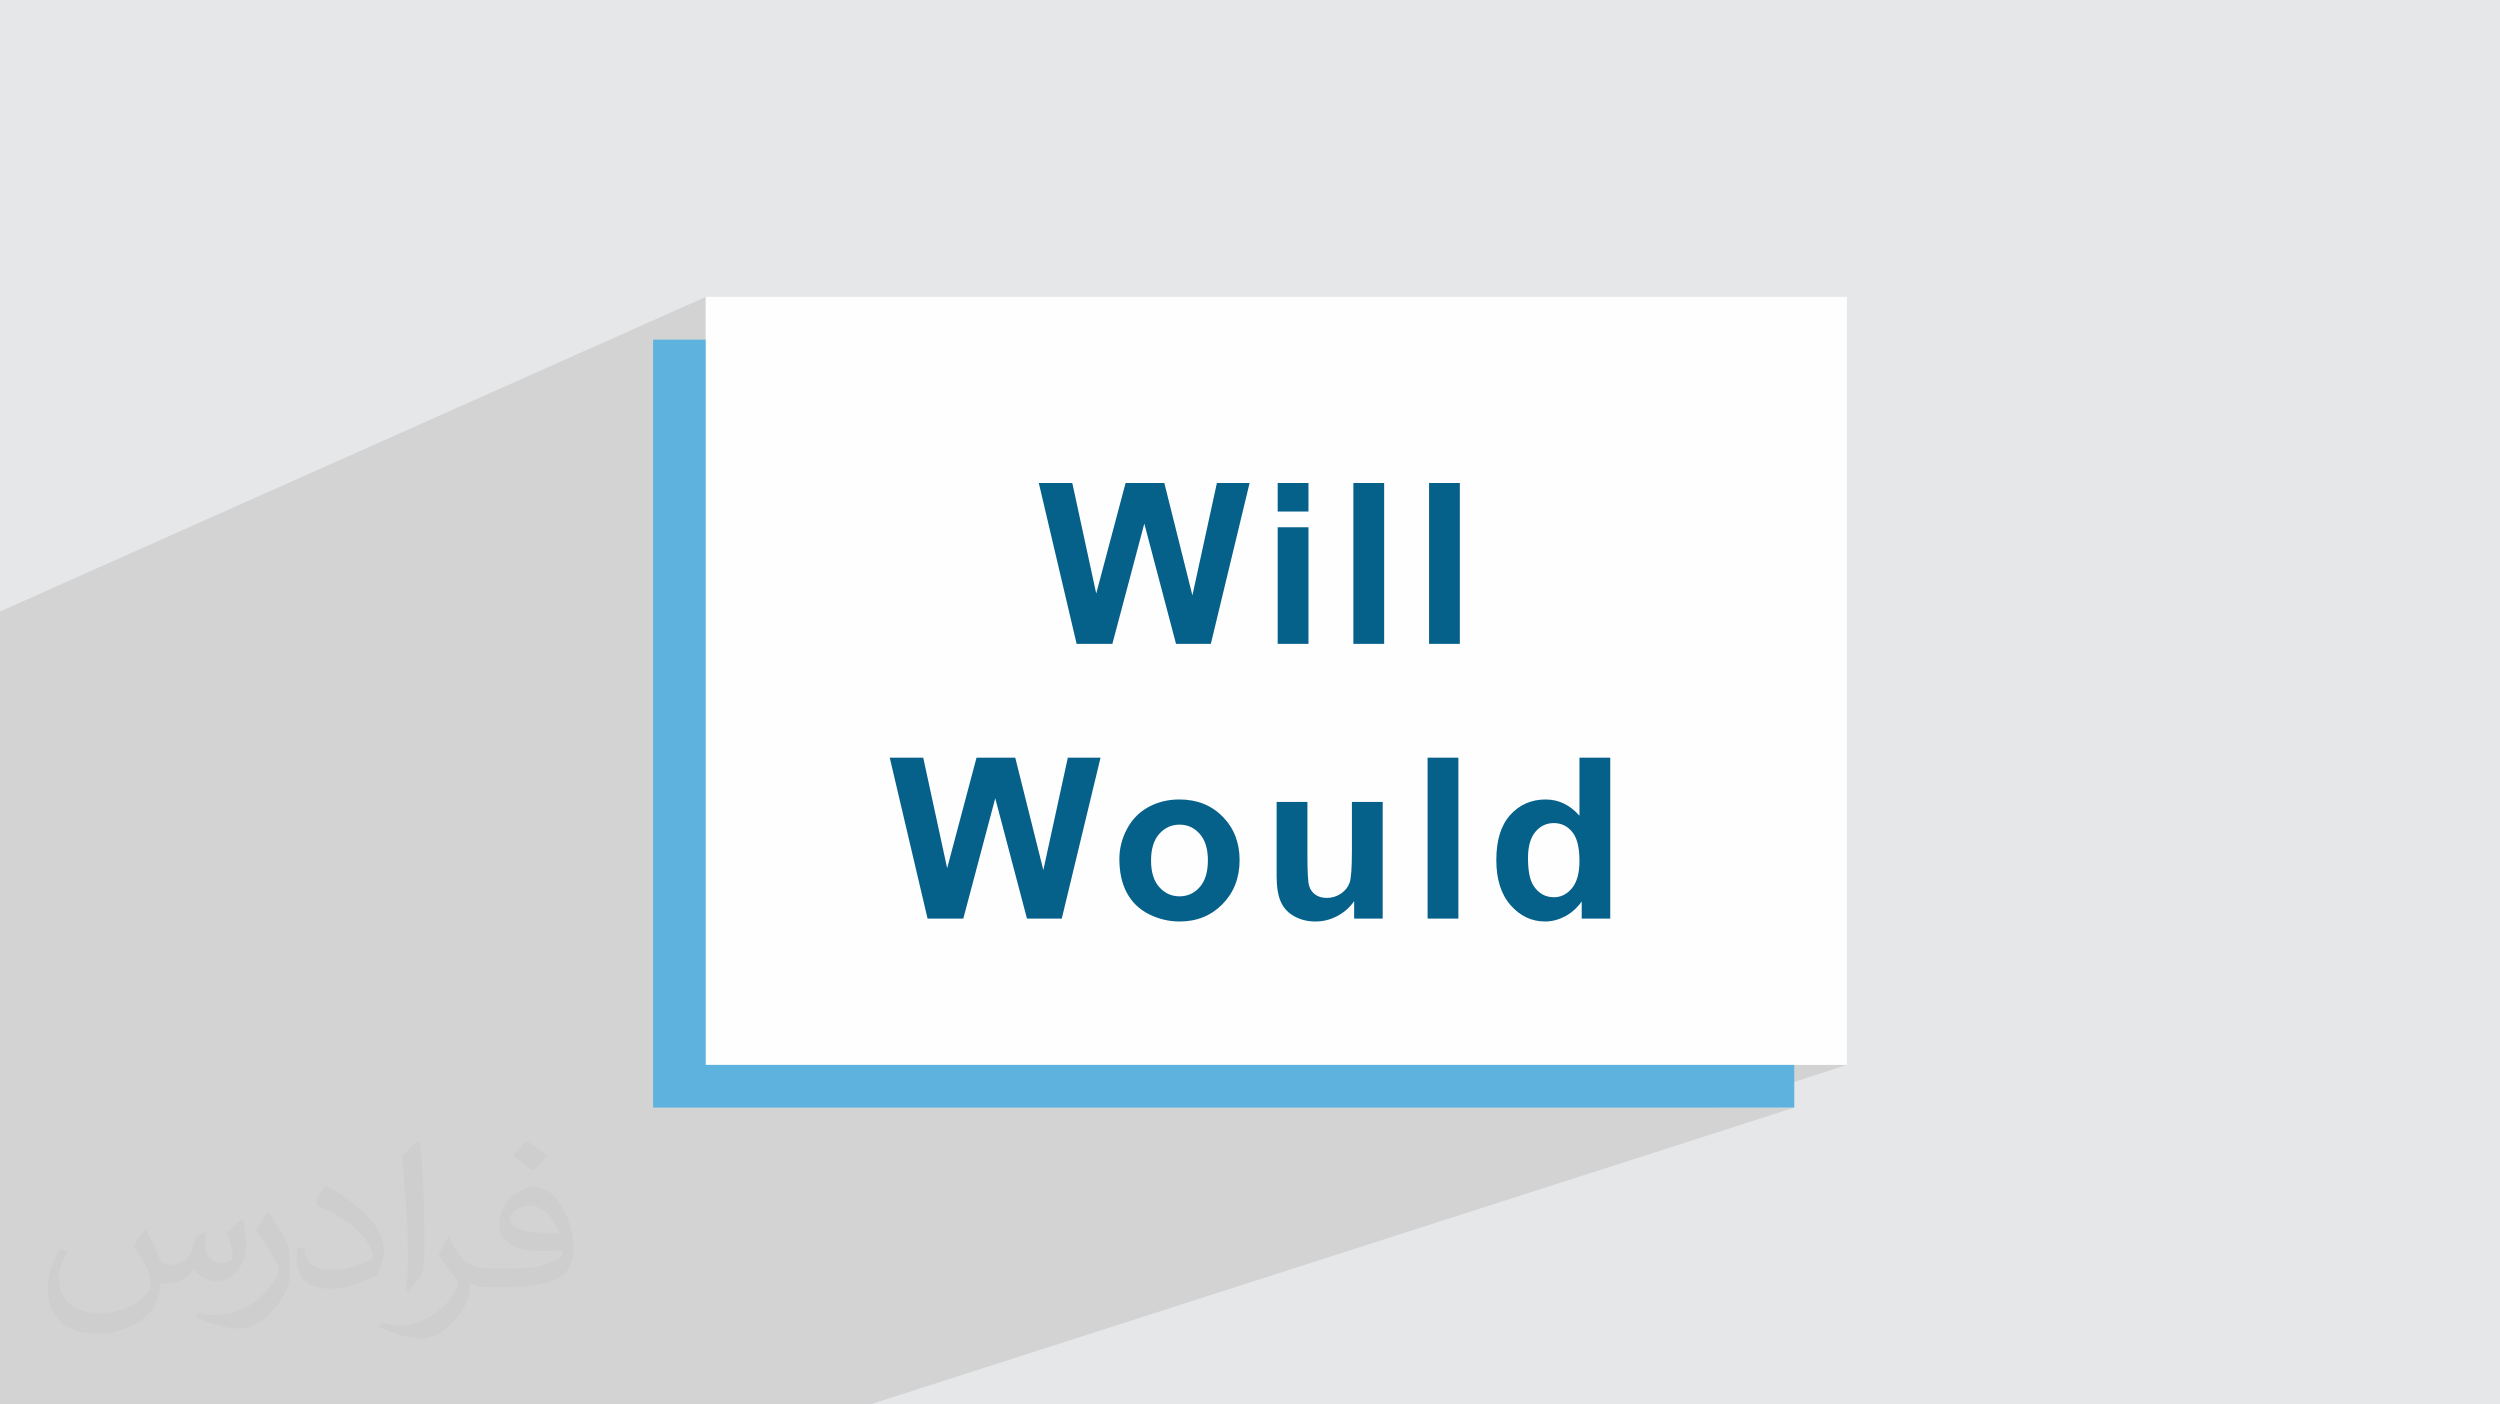
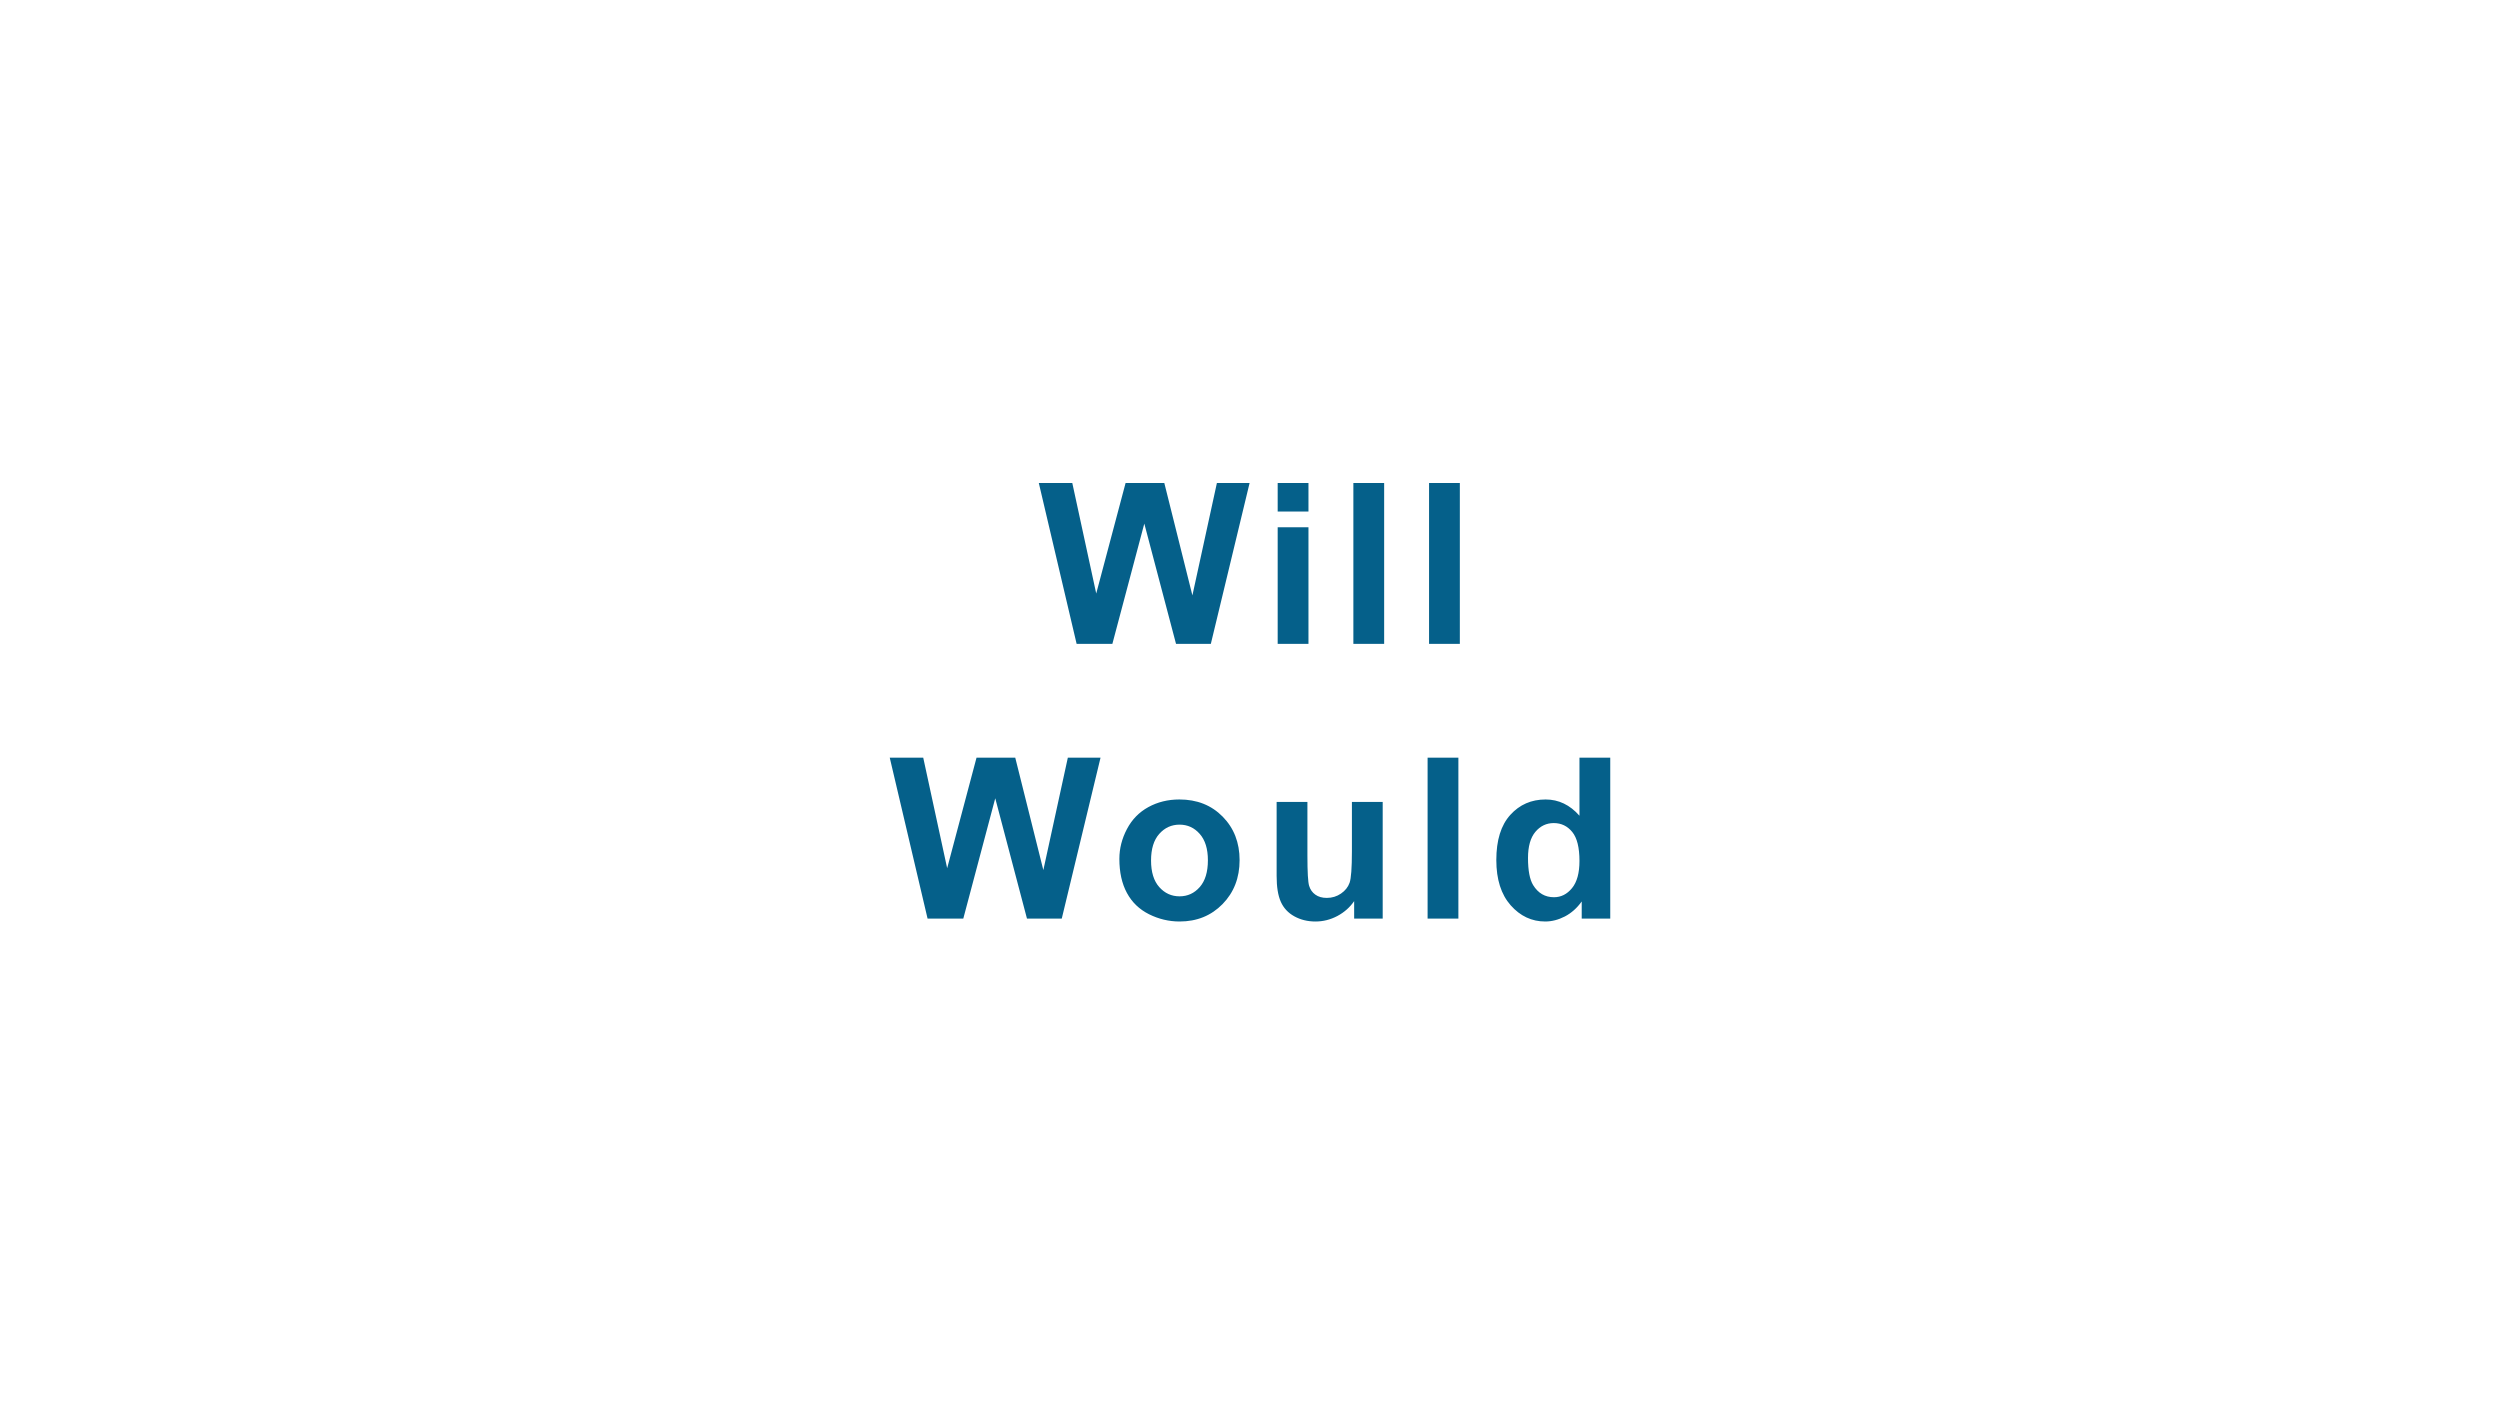
<svg xmlns="http://www.w3.org/2000/svg" xml:space="preserve" width="94.192mm" height="52.917mm" version="1.0" style="shape-rendering:geometricPrecision; text-rendering:geometricPrecision; image-rendering:optimizeQuality; fill-rule:evenodd; clip-rule:evenodd" viewBox="0 0 9404.92 5283.66">
  <defs>
    <style type="text/css">
   
    .fil4 {fill:#FEFEFE}
    .fil3 {fill:#5DB3DE}
    .fil5 {fill:#05608A;fill-rule:nonzero}
    .fil2 {fill:#373435;fill-opacity:0.031}
    .fil1 {fill:#2B2A29;fill-opacity:0.102}
    .fil0 {fill:#E6E7E8}
   
  </style>
  </defs>
  <g id="Layer_x0020_1">
-     <polygon class="fil0" points="-0,0 9404.92,0 9404.92,5283.66 -0,5283.66 " />
-     <polygon class="fil1" points="-0,3814.3 -0,3788.29 -0,3702.2 -0,3542.96 -0,3508.65 -0,3467.1 -0,3323.57 -0,3184.26 -0,2367.93 -0,2300.45 2654.94,1116.9 2654.94,2073.17 3624.38,1667.46 3657.57,1808.61 3998.37,1667.46 3950.29,1848.4 4391.88,1667.46 4371.27,1762 4603.33,1667.46 4603.33,1947.66 4816.79,1862.31 4807.02,1866.81 4797.45,1871.92 4788.07,1877.62 4778.9,1883.93 4769.92,1890.83 4761.14,1898.33 4752.56,1906.42 4744.18,1915.12 4736,1924.42 4603.33,1977.36 4603.33,2036.62 4800.3,1958.34 4807.43,1955.56 4814.79,1953.29 4822.36,1951.54 4830.15,1950.28 4838.17,1949.53 4846.4,1949.28 4853.57,1949.48 4860.42,1950.07 4866.95,1951.05 4873.18,1952.42 4879.09,1954.19 4884.69,1956.35 4890,1958.9 4894.99,1961.86 4899.64,1965.09 4903.95,1968.61 4907.88,1972.41 4911.45,1976.49 4914.66,1980.85 4917.51,1985.49 4919.98,1990.41 4922.1,1995.59 4923.87,2001.82 4925.4,2009.85 4926.7,2019.67 4926.89,2021.75 5321.67,1866.04 5313.83,1869.24 5306.08,1872.69 5298.45,1876.4 5290.92,1880.35 5276.39,1888.98 5262.71,1898.52 5249.87,1908.97 5237.89,1920.34 5226.76,1932.63 5216.46,1945.86 5207.03,1960.01 5198.43,1975.1 5194.48,1982.87 5190.77,1990.67 5187.33,1998.49 5184.14,2006.36 5181.21,2014.27 5178.54,2022.2 5176.11,2030.17 5173.96,2038.17 5172.05,2046.21 5172.03,2046.3 5377.34,1965.99 5388.52,1961.64 5400.22,1958.53 5412.45,1956.67 5425.2,1956.05 5437.9,1956.67 5450.08,1958.53 5461.74,1961.64 5472.87,1965.99 5483.5,1971.61 5493.59,1978.45 5503.16,1986.56 5512.19,1995.93 5516.45,2001.03 5520.42,2006.39 5524.14,2012.02 5527.57,2017.92 5530.73,2024.1 5533.61,2030.54 5536.23,2037.24 5538.56,2044.21 5540.63,2051.44 5542.42,2058.94 5543.94,2066.72 5545.17,2074.75 5546.14,2083.06 5546.83,2091.62 5547.24,2100.46 5547.38,2109.56 5547.24,2118.89 5546.83,2127.94 5546.14,2136.72 5545.17,2145.2 5543.94,2153.41 5542.42,2161.34 5540.63,2168.99 5538.56,2176.36 5536.23,2183.43 5533.61,2190.24 5530.73,2196.76 5527.57,2202.99 5524.14,2208.96 5520.42,2214.63 5516.45,2220.02 5512.19,2225.12 5503.16,2234.48 5493.59,2242.58 5483.5,2249.43 5472.87,2255.05 5461.74,2259.4 5274.24,2331.13 5278.5,2333.88 5293.66,2342.13 5301.52,2345.92 5309.43,2349.45 5317.39,2352.76 5325.41,2355.81 5333.47,2358.62 5341.57,2361.2 5349.73,2363.52 5357.94,2365.6 5366.2,2367.45 5374.49,2369.03 5382.85,2370.38 5391.26,2371.49 5399.71,2372.35 5408.21,2372.97 5416.76,2373.34 5425.36,2373.46 5439.16,2373.17 5452.67,2372.29 5465.88,2370.82 5478.78,2368.76 5491.39,2366.13 5503.7,2362.9 5515.72,2359.09 5527.43,2354.7 4334.27,2807.34 4334.27,3023.75 4557.69,2940.31 4547.73,2944.21 4537.96,2948.73 4528.38,2953.83 4519.01,2959.53 4509.83,2965.83 4500.86,2972.74 4492.08,2980.24 4483.5,2988.34 4475.11,2997.03 4466.94,3006.33 4334.27,3055.76 4334.27,3113.21 4538.38,3037.47 4545.73,3035.2 4553.3,3033.45 4561.08,3032.19 4569.1,3031.44 4577.34,3031.19 4584.51,3031.39 4591.36,3031.98 4597.9,3032.96 4604.12,3034.34 4610.03,3036.1 4615.63,3038.26 4620.93,3040.82 4625.93,3043.77 4630.58,3047.01 4634.88,3050.52 4638.82,3054.33 4642.38,3058.41 4645.6,3062.76 4648.44,3067.41 4650.92,3072.32 4653.04,3077.5 4654.8,3083.73 4656.34,3091.76 4656.61,3093.8 5060.56,2945.01 5052.61,2947.96 5044.76,2951.15 5037.01,2954.61 5029.39,2958.31 5021.86,2962.27 5007.33,2970.89 4993.65,2980.43 4980.81,2990.88 4968.83,3002.25 4957.69,3014.55 4947.4,3027.77 4937.96,3041.91 4929.37,3057 4925.41,3064.77 4921.71,3072.57 4918.26,3080.4 4915.08,3088.26 4912.14,3096.17 4909.48,3104.11 4907.05,3112.08 4904.89,3120.08 4904.43,3122.06 5119.46,3043.55 5131.16,3040.45 5143.38,3038.58 5156.13,3037.96 5168.83,3038.58 5181.02,3040.45 5192.68,3043.55 5203.82,3047.92 5207.83,3050.03 5509.62,2940.15 5509.62,3018.09 5723.49,2940.66 5713.42,2944.68 5703.55,2949.33 5693.87,2954.6 5684.39,2960.48 5675.11,2966.98 5666.02,2974.1 5657.13,2981.84 5648.44,2990.19 5639.93,2999.16 5631.63,3008.74 5509.62,3052.81 5509.62,3108.73 5707.36,3037.62 5714.16,3035.3 5721.16,3033.51 5728.36,3032.22 5735.75,3031.45 5743.33,3031.19 5749.53,3031.35 5755.41,3031.83 5760.95,3032.63 5763.32,3033.14 6020.73,2940.67 6010.91,2944.7 6001.26,2949.35 5991.78,2954.64 5982.44,2960.55 5973.26,2967.1 5964.24,2974.29 5955.37,2982.12 5946.68,2990.57 5938.14,2999.67 5929.76,3009.4 5797.9,3056.65 5799.28,3058.84 5801.65,3063.33 5803.76,3068.16 5805.64,3073.32 5807.29,3079.41 5808.73,3087.14 5809.94,3096.51 5810.94,3107.52 5811.03,3109 6017.26,3035.42 6023.9,3033.57 6030.63,3032.25 6037.45,3031.45 6044.37,3031.19 6053.63,3031.64 6062.27,3032.97 6070.31,3035.19 6077.73,3038.31 6084.53,3042.3 6090.71,3047.19 6096.25,3052.95 6101.17,3059.59 6104.41,3065.81 6107.2,3073.7 6109.56,3083.24 6111.49,3094.46 6112.98,3107.34 6114.04,3121.87 6114.68,3138.08 6114.89,3155.95 6114.89,3442.78 6247.57,3442.78 4611.12,4005.93 6947.96,4005.93 6451.03,4166.77 6749.99,4166.77 3272.84,5283.66 3000.45,5283.66 898.14,5283.66 783.83,5283.66 637.82,5283.66 523.52,5283.66 376.68,5283.66 262.37,5283.66 31.5,5283.66 -0,5283.66 -0,5192.43 -0,5182.38 -0,5156.8 -0,5134 -0,5115.34 -0,5103.52 -0,5090.24 -0,5054.25 -0,5053.21 -0,5042.44 -0,5012.77 -0,5012.04 -0,4970.56 -0,4946.16 -0,4935.67 -0,4912.79 -0,4886.96 -0,4808.97 -0,4796.79 -0,4745.58 -0,4723.97 -0,4721.37 -0,4670.7 -0,4642.47 -0,4578.34 -0,4451.61 -0,4400.48 -0,4378.33 -0,4348.75 -0,4329.03 -0,4304.36 -0,4260.16 -0,4195.06 -0,4193.82 -0,4150.07 -0,4069.43 -0,4068.69 -0,4062.57 -0,4016.79 -0,3964.89 -0,3920.7 -0,3866.18 -0,3866.15 -0,3856.66 " />
-     <path class="fil2" d="M548.54 4627.69c17.95,27.21 29.6,53.36 40.96,82.43 8.45,16.91 12.93,48.09 52.57,48.09 11.61,0 28.28,-3.42 43.06,-11.61 16.63,-8.73 29.32,-21.94 35.94,-42l15.85 -53.36 38.57 -19.02 2.64 2.64c-5.27,20.09 -6.59,39.36 -6.59,54.43 0,44.63 38.57,61.56 69.22,61.56 17.95,0 34.09,-8.73 34.09,-25.11 0,-21.13 -8.98,-57.06 -20.62,-89.29 17.95,-17.95 35.94,-35.94 56.53,-50.47l3.17 1.6c8.98,38.04 14,75.56 14,100.66 0,24.57 -10.83,51.79 -19.81,69.49 -18.49,34.87 -51.25,62.62 -90.87,62.62 -30.1,0 -63.65,-15.07 -86.66,-43.06l-1.32 0c-21.66,26.96 -55.22,51.25 -108.86,51.25l-16.63 0c-2.64,35.41 -10.29,60.49 -21.94,82.95 -31.95,62.34 -126.81,106.47 -216.1,106.47 -124.17,0 -186.51,-71.59 -186.51,-166.96 0,-58.91 19.27,-113.6 48.88,-152.42l24.29 10.04c-18.49,35.41 -30.91,68.68 -30.91,101.45 0,89.29 72.66,131.83 156.4,131.83 77.68,0 173.83,-49.41 191.28,-106.72 -6.59,-62.62 -30.1,-91.93 -66.04,-148.99 10.83,-19.02 24.83,-38.04 42.28,-58.38l3.17 0 0 0 0 0 -0.02 -0.09zm1432.13 -336.04c26.15,16.39 51.79,35.66 76.87,57.85 -14,19.81 -31.45,37.79 -53.11,53.64 -25.11,-20.34 -50.19,-37.79 -75.84,-56.27 17.42,-19.55 34.62,-38.29 52.04,-55.22l0 0 0 0 0 0 0 0 0 0 0.03 0zm13.47 244.11c-42.28,0 -76.87,27.75 -76.87,48.34 0,44.13 84.53,57.85 185.72,57.31 -12.68,-51.79 -57.06,-105.68 -108.86,-105.68l0.01 0.03zm-94.86 236.19c54.96,0 103.04,-1.6 139.74,-10.83 40.96,-10.29 75.56,-30.91 75.56,-45.17 0,-3.7 0,-8.19 -1.32,-11.89 -22.98,2.11 -49.41,2.11 -72.38,2.11 -74.49,0 -131.55,-16.91 -154.02,-58.66 -5.55,-11.61 -9.51,-24.57 -9.51,-39.36 0,-40.43 17.42,-79.79 48.09,-107 25.61,-22.45 53.89,-36.44 82.67,-36.44 52.04,0 93.51,41.75 122.57,107.54 15.85,35.94 26.68,77.4 26.68,129.72 0,34.87 -9.51,64.19 -31.17,85.85 -40.43,39.11 -114.92,53.89 -229.04,53.89l-51.79 0 0 0 -13.47 0c-28.28,0 -48.62,-5.02 -64.72,-17.42l-2.64 0c0.79,6.59 1.32,12.93 1.32,19.02 0,25.61 -8.45,58.38 -25.61,84.53 -50.72,75.3 -105.68,108.04 -153.24,108.04 -48.09,0 -107,-18.49 -160.11,-42.54l9.51 -18.49c17.17,7.13 40.96,11.89 73.7,11.89 85.85,0 198.66,-82.43 212.66,-163 -3.17,-6.59 -8.98,-15.32 -17.17,-24.57 -25.11,-29.85 -40.96,-54.68 -55.75,-80.83 12.68,-25.11 24.29,-45.17 35.13,-63.4l4.49 -0.53c36.72,74.77 69.99,117.55 144.23,117.55l11.61 0 0 0 53.89 0 0 0 0 0 0 0 0 0 0 0 0.09 0.01zm-371.98 79c6.34,-34.34 6.87,-72.91 6.87,-108.86l0 -53.36c0,-99.6 -12.68,-244.36 -22.98,-338.68 17.95,-19.27 43.06,-42 62.87,-57.31l5.81 1.6c13.47,118.62 16.63,256 16.63,383.06 0,33.3 -1.32,65.79 -4.49,89.55 -1.85,30.1 -19.27,52.83 -56.53,87.7l-8.19 -3.7zm-382.8 -157.19c1.85,46.77 24.83,83.49 105.15,83.49 49.93,0 92.19,-12.93 138.96,-35.13 8.45,-3.7 12.93,-8.73 12.93,-12.93 0,-29.32 -22.45,-68.15 -60.23,-103.55 -36.72,-33.3 -85.34,-62.62 -130.76,-82.18 -15.6,-6.59 -20.62,-13.47 -20.62,-20.09 0,-13.47 17.95,-41.75 32.77,-62.09l5.02 -0.53c52.04,27.21 110.17,67.64 153.24,112.53 39.11,41.47 63.4,83.49 63.4,129.19 0,33.81 -10.29,65.51 -26.96,95.11 -57.06,28.79 -117.83,50.72 -178.06,50.72 -73.17,0 -123.1,-34.34 -123.1,-114.92 0,-8.73 0,-22.19 3.17,-39.64l25.11 0 0 0 0 0 0 0 0 0 0 0 -0.02 0zm-132.37 -132.9l45.45 73.45c16.63,27.21 32.23,56.81 32.23,103.55l0 59.7c0,48.34 -30.91,100.13 -80.83,151.38 -39.11,34.62 -73.7,49.41 -105.68,49.41 -47.55,0 -101.98,-14.79 -164.85,-41.75l7.13 -18.49c19.81,5.27 42.79,9.77 71.06,9.77 90.36,-0.53 182.8,-66.57 225.08,-147.15 5.02,-9.26 6.87,-17.95 6.87,-24.04 0,-9.26 -5.02,-19.55 -8.98,-28.79 -22.98,-43.31 -48.62,-82.95 -76.87,-119.68 14.79,-23.25 29.6,-45.7 45.7,-67.9l3.7 0.53 0 0 0 0 0 0 0 0 0 0 -0.02 0.01z" />
-     <rect class="fil3" x="2456.96" y="1277.75" width="4293.03" height="2889.02" />
-     <rect class="fil4" x="2654.94" y="1116.9" width="4293.03" height="2889.02" />
    <path class="fil5" d="M4050.26 2422.32l-142.3 -605.3 125.96 0 90.03 415.79 110.47 -415.79 145.69 0 105.67 422.84 92.15 -422.84 123 0 -145.83 605.3 -130.9 0 -119.34 -452.56 -120.19 452.56 -134.42 0zm756.33 -497.94l0 -107.37 115.81 0 0 107.37 -115.81 0zm0 497.94l0 -438.76 115.81 0 0 438.76 -115.81 0zm284.74 0l0 -605.3 115.81 0 0 605.3 -115.81 0zm284.74 0l0 -605.3 115.81 0 0 605.3 -115.81 0zm-1886.57 1033.34l-142.3 -605.3 125.96 0 90.03 415.79 110.47 -415.79 145.69 0 105.67 422.84 92.15 -422.84 123 0 -145.83 605.3 -130.9 0 -119.34 -452.56 -120.19 452.56 -134.42 0zm721.54 -224.73c0,-38.61 9.44,-75.95 28.46,-112.02 19.02,-36.21 45.93,-63.68 80.74,-82.7 34.8,-19.02 73.55,-28.61 116.52,-28.61 66.36,0 120.61,21.56 163.01,64.68 42.42,43.25 63.55,97.64 63.55,163.58 0,66.5 -21.42,121.6 -64.11,165.27 -42.84,43.67 -96.65,65.52 -161.62,65.52 -40.15,0 -78.47,-9.17 -114.97,-27.34 -36.35,-18.17 -64.11,-44.8 -83.13,-80.03 -19.02,-35.09 -28.46,-77.92 -28.46,-128.36zm119.2 6.2c0,43.53 10.28,76.92 30.85,100.04 20.71,23.24 46.07,34.8 76.36,34.8 30.15,0 55.52,-11.55 75.95,-34.8 20.43,-23.12 30.71,-56.78 30.71,-100.89 0,-42.97 -10.28,-76.08 -30.71,-99.19 -20.43,-23.25 -45.79,-34.81 -75.95,-34.81 -30.29,0 -55.66,11.55 -76.36,34.81 -20.57,23.11 -30.85,56.49 -30.85,100.04zm764.07 218.53l0 -65.66c-16.07,23.39 -37.05,41.99 -63.12,55.94 -26.07,13.81 -53.54,20.72 -82.43,20.72 -29.59,0 -56.08,-6.48 -79.47,-19.45 -23.52,-12.96 -40.44,-31.27 -50.86,-54.67 -10.56,-23.52 -15.78,-55.94 -15.78,-97.36l0 -278.27 115.81 0 0 202.04c0,61.86 2.12,99.62 6.48,113.57 4.23,13.95 11.98,25.08 23.39,33.11 11.27,8.17 25.64,12.26 43.11,12.26 19.86,0 37.61,-5.5 53.4,-16.35 15.78,-10.85 26.49,-24.37 32.26,-40.58 5.78,-16.21 8.74,-55.66 8.74,-118.64l0 -185.42 115.82 0 0 438.76 -107.37 0zm276.28 0l0 -605.3 115.81 0 0 605.3 -115.81 0zm687.15 0l-107.37 0 0 -64.39c-17.89,25.08 -39.17,43.82 -63.54,56.5 -24.38,12.54 -49.04,18.88 -73.84,18.88 -50.57,0 -93.84,-20.29 -129.9,-61.01 -35.93,-40.73 -53.97,-97.36 -53.97,-170.21 0,-74.39 17.47,-131.03 52.56,-169.78 35.08,-38.74 79.32,-58.05 132.87,-58.05 49.03,0 91.58,20.44 127.37,61.16l0 -218.4 115.82 0 0 605.3zm-309.42 -227.84c0,46.92 6.49,80.88 19.31,101.88 18.73,30.43 44.8,45.65 78.33,45.65 26.63,0 49.32,-11.41 67.92,-34.24 18.74,-22.83 28.04,-56.78 28.04,-102.16 0,-50.58 -9.02,-86.94 -27.19,-109.19 -18.18,-22.27 -41.29,-33.39 -69.6,-33.39 -27.48,0 -50.44,10.98 -69.05,32.97 -18.45,21.98 -27.76,54.81 -27.76,98.48z" />
  </g>
</svg>